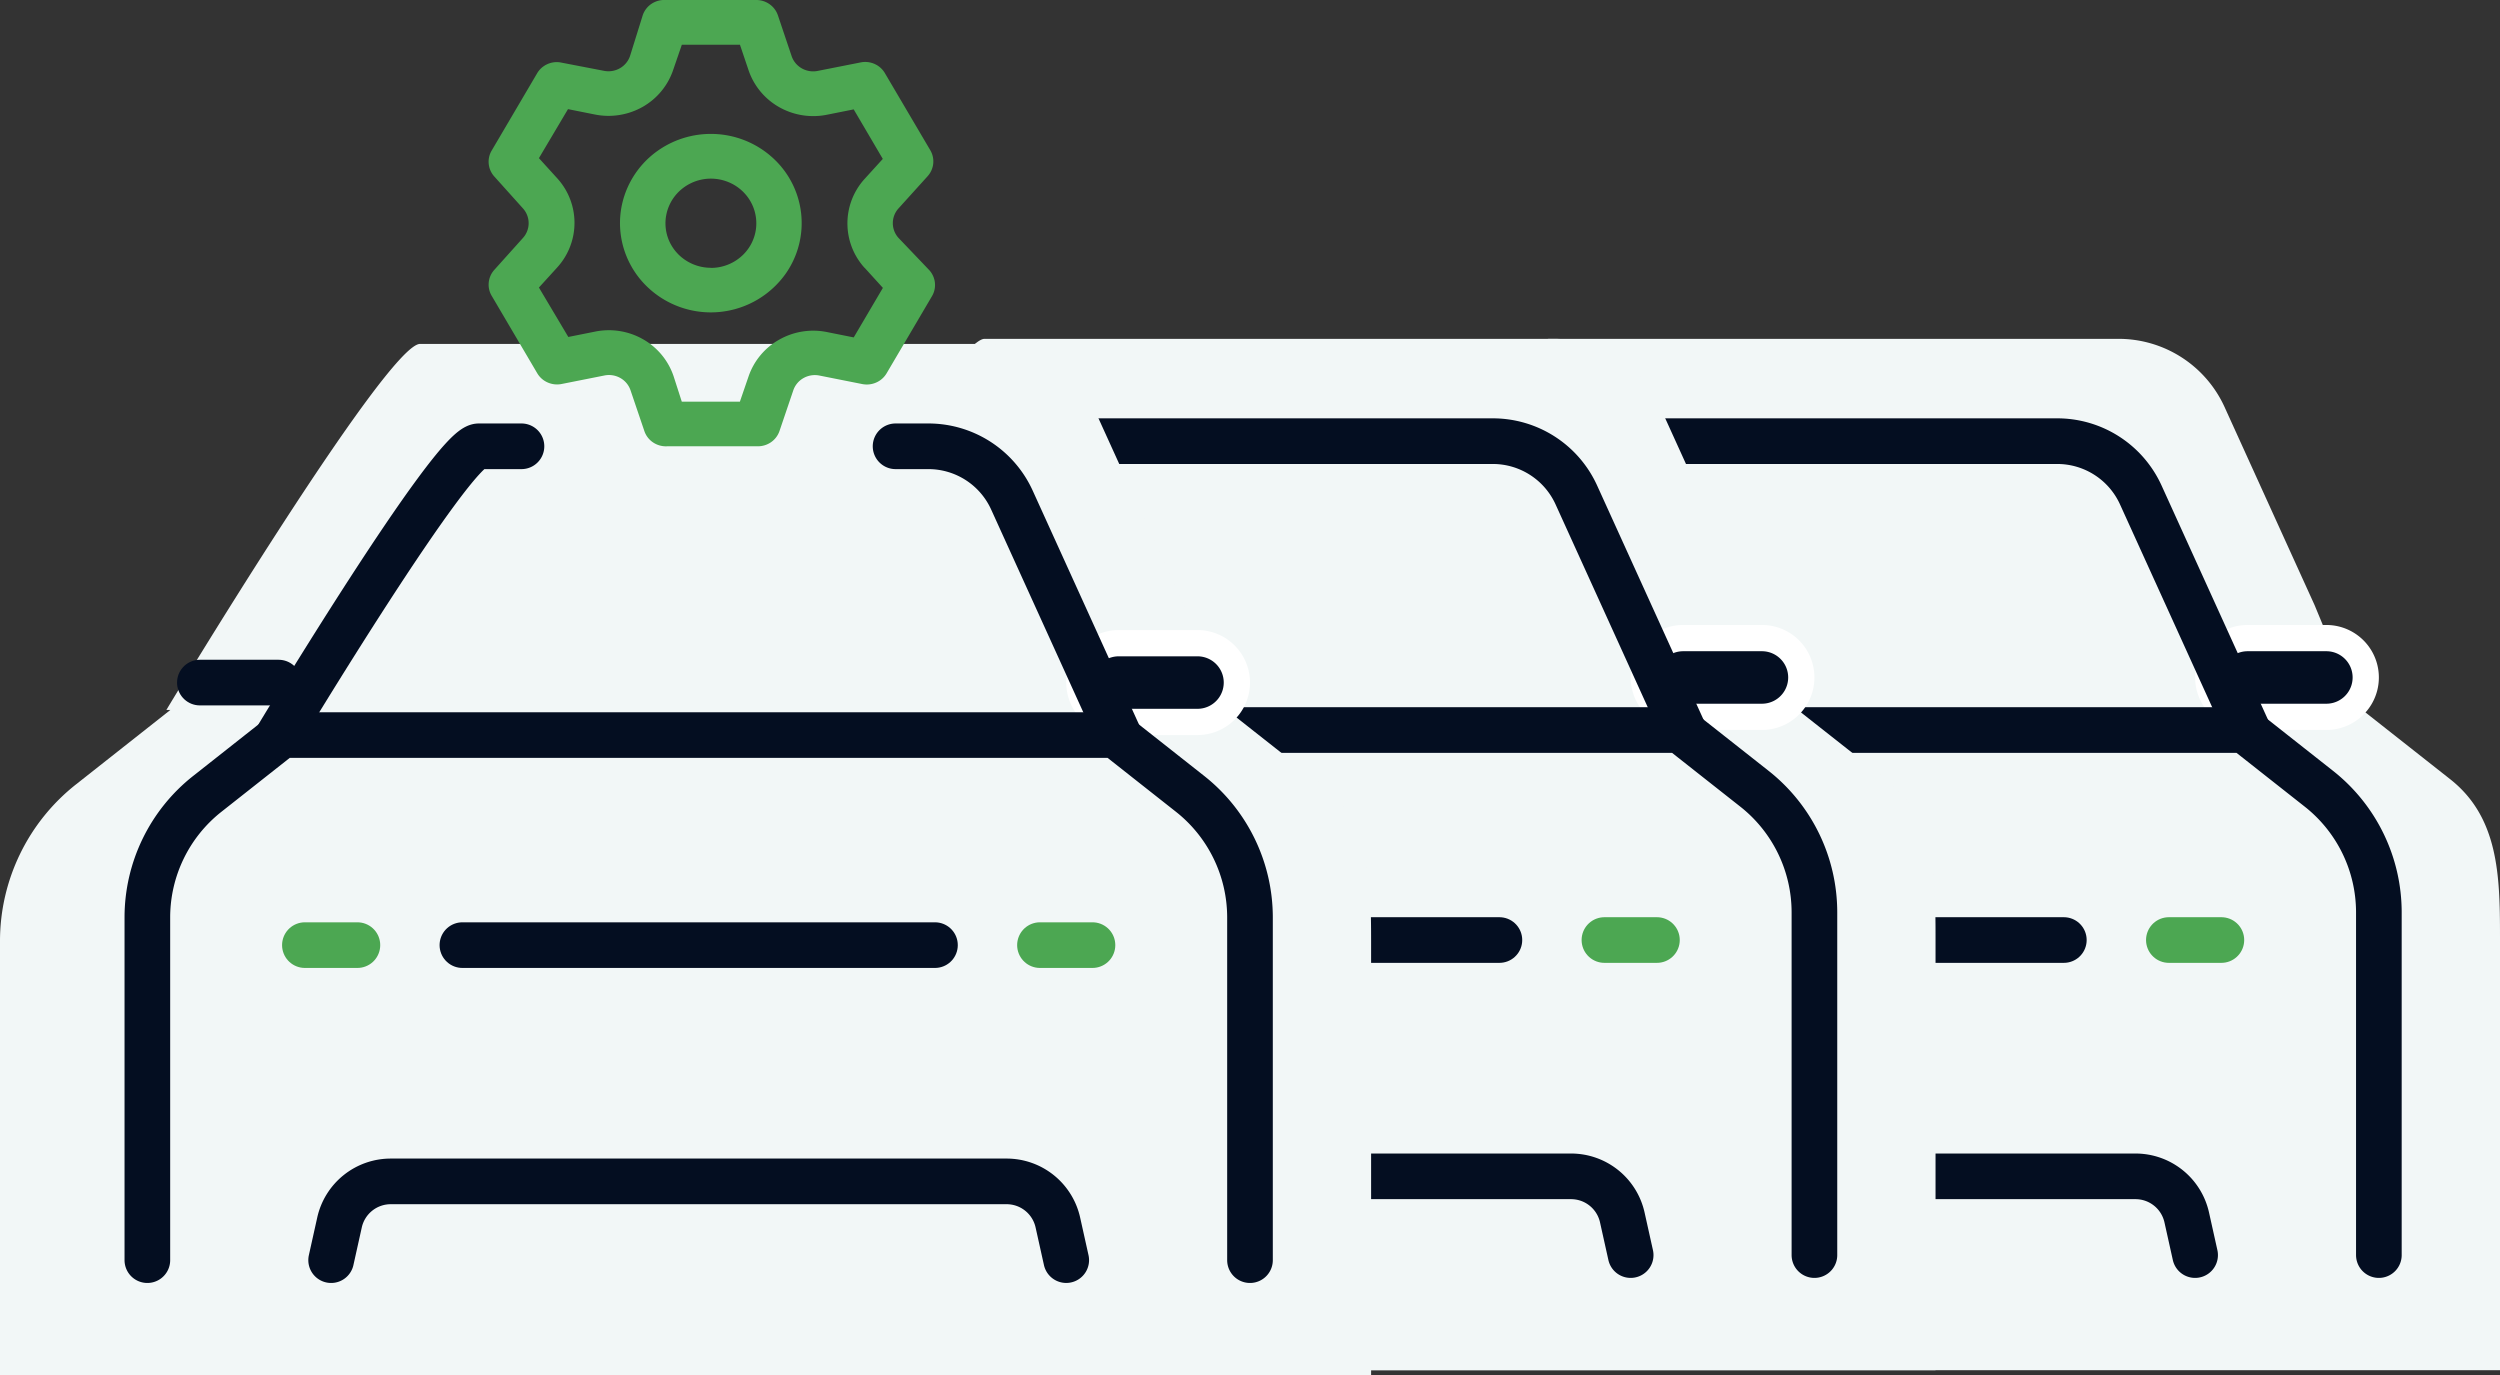
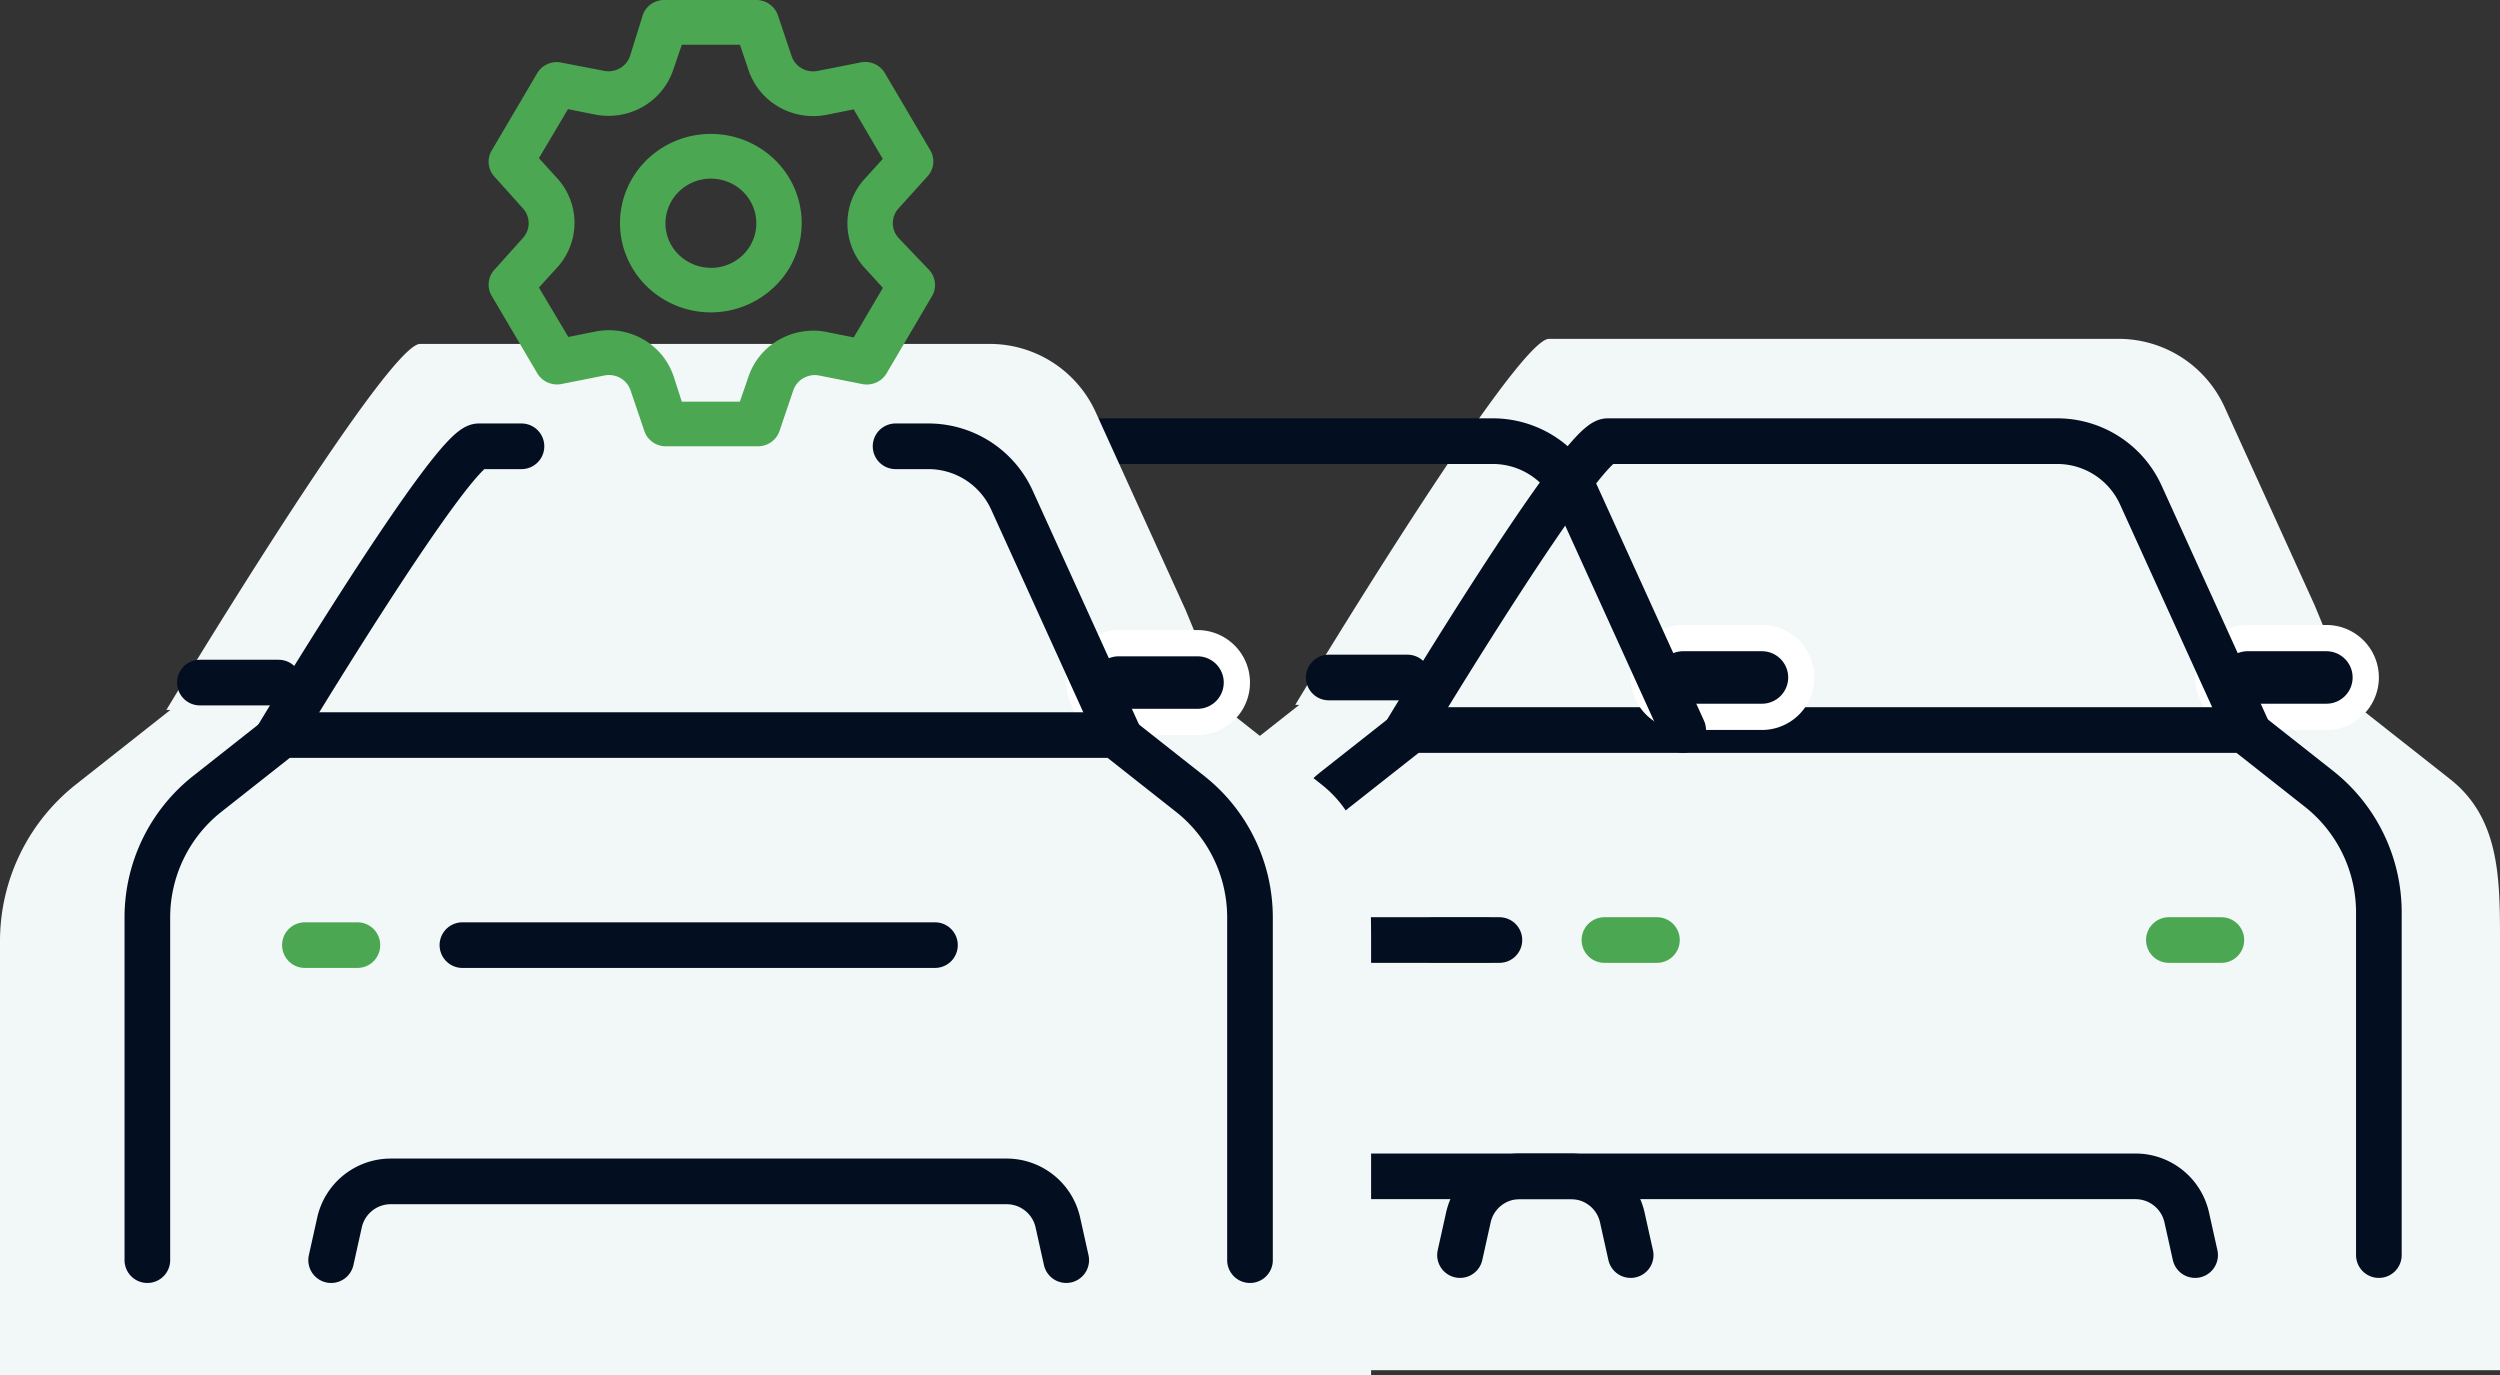
<svg xmlns="http://www.w3.org/2000/svg" width="109.547" height="60.266" viewBox="0 0 109.547 60.266">
  <rect x="0" y="0" width="109.547" height="60.266" fill="#333333" stroke="none" />
  <g transform="translate(7.16 3.939)">
    <path d="M94.954,24.571,91.01,15.893a5.1,5.1,0,0,0-4.638-2.986H61.406c-1.461,0-11.116,16.037-11.116,16.037h.177L46.332,32.2A8.75,8.75,0,0,0,43,39.074V58.1h60.08V39.074c0-2.679-.077-5.21-2.18-6.869l-4.137-3.26h.178l-.842.047.664-.047" transform="translate(-0.693 -1.998)" fill="#f2f7f7" />
    <line x2="3.451" transform="translate(51.064 25.748)" fill="none" stroke="#040e21" stroke-linecap="round" stroke-linejoin="round" stroke-width="2" />
    <line x2="2.301" transform="translate(55.666 37.252)" fill="none" stroke="#4ca752" stroke-linecap="round" stroke-linejoin="round" stroke-width="2" />
    <path d="M85.839,27.758a1.726,1.726,0,0,1,0-3.451H89.29a1.726,1.726,0,0,1,0,3.451Z" transform="translate(5.489 -0.285)" fill="#040e21" />
    <path d="M89.365,24.956a1.15,1.15,0,0,1,0,2.3H85.914a1.15,1.15,0,1,1,0-2.3Zm0-1.15H85.914a2.3,2.3,0,0,0,0,4.6h3.451a2.3,2.3,0,1,0,0-4.6" transform="translate(5.414 -0.359)" fill="#fff" />
    <path d="M48.613,50.815V35.8a6.9,6.9,0,0,1,2.629-5.419l3.264-2.573H91.037L94.3,30.38A6.9,6.9,0,0,1,96.929,35.8V50.815" transform="translate(0.15 0.242)" fill="none" stroke="#040e21" stroke-linecap="round" stroke-linejoin="round" stroke-width="2" />
-     <line x2="3.451" transform="translate(91.328 25.748)" fill="none" stroke="#040e21" stroke-linecap="round" stroke-linejoin="round" stroke-width="2" />
    <path d="M90.425,29.46l-4.681-10.3a4.022,4.022,0,0,0-3.659-2.356h-19.7c-1.153,0-8.772,12.654-8.772,12.654" transform="translate(0.902 -1.412)" fill="none" stroke="#040e21" stroke-linecap="round" stroke-linejoin="round" stroke-width="2" />
-     <line x2="20.707" transform="translate(62.568 37.252)" fill="none" stroke="#040e21" stroke-linecap="round" stroke-linejoin="round" stroke-width="2" />
    <line x2="2.301" transform="translate(87.877 37.252)" fill="none" stroke="#4ca752" stroke-linecap="round" stroke-linejoin="round" stroke-width="2" />
    <path d="M55.613,48.258l.367-1.65a2.3,2.3,0,0,1,2.246-1.8H85.211a2.3,2.3,0,0,1,2.246,1.8l.367,1.65" transform="translate(1.203 2.799)" fill="none" stroke="#040e21" stroke-linecap="round" stroke-linejoin="round" stroke-width="2" />
-     <path d="M73.454,24.571,69.51,15.893a5.1,5.1,0,0,0-4.638-2.986H39.906c-1.461,0-11.116,16.037-11.116,16.037h.177L24.832,32.2A8.75,8.75,0,0,0,21.5,39.074V58.1H81.58V39.074c0-2.679-.077-5.21-2.18-6.869l-4.137-3.26h.178l-.842.047.664-.047" transform="translate(-3.927 -1.998)" fill="#f2f7f7" />
    <line x2="3.451" transform="translate(26.331 25.748)" fill="none" stroke="#040e21" stroke-linecap="round" stroke-linejoin="round" stroke-width="2" />
    <line x2="2.301" transform="translate(30.933 37.252)" fill="none" stroke="#4ca752" stroke-linecap="round" stroke-linejoin="round" stroke-width="2" />
    <path d="M64.339,27.758a1.726,1.726,0,0,1,0-3.451H67.79a1.726,1.726,0,1,1,0,3.451Z" transform="translate(2.256 -0.285)" fill="#040e21" />
    <path d="M67.865,24.956a1.15,1.15,0,0,1,0,2.3H64.414a1.15,1.15,0,0,1,0-2.3Zm0-1.15H64.414a2.3,2.3,0,0,0,0,4.6h3.451a2.3,2.3,0,1,0,0-4.6" transform="translate(2.181 -0.359)" fill="#fff" />
-     <path d="M27.113,50.815V35.8a6.9,6.9,0,0,1,2.629-5.419l3.264-2.573H69.537L72.8,30.38A6.9,6.9,0,0,1,75.429,35.8V50.815" transform="translate(-3.083 0.242)" fill="none" stroke="#040e21" stroke-linecap="round" stroke-linejoin="round" stroke-width="2" />
    <line x2="3.451" transform="translate(66.595 25.748)" fill="none" stroke="#040e21" stroke-linecap="round" stroke-linejoin="round" stroke-width="2" />
    <path d="M68.925,29.46l-4.681-10.3a4.022,4.022,0,0,0-3.659-2.356h-19.7c-1.153,0-8.772,12.654-8.772,12.654" transform="translate(-2.331 -1.412)" fill="none" stroke="#040e21" stroke-linecap="round" stroke-linejoin="round" stroke-width="2" />
    <line x2="20.707" transform="translate(37.835 37.252)" fill="none" stroke="#040e21" stroke-linecap="round" stroke-linejoin="round" stroke-width="2" />
    <line x2="2.301" transform="translate(63.144 37.252)" fill="none" stroke="#4ca752" stroke-linecap="round" stroke-linejoin="round" stroke-width="2" />
    <path d="M34.113,48.258l.367-1.65a2.3,2.3,0,0,1,2.246-1.8H63.711a2.3,2.3,0,0,1,2.246,1.8l.367,1.65" transform="translate(-2.03 2.799)" fill="none" stroke="#040e21" stroke-linecap="round" stroke-linejoin="round" stroke-width="2" />
    <path d="M51.954,24.765,48.01,16.087A5.1,5.1,0,0,0,43.372,13.1H18.406C16.945,13.1,7.29,29.138,7.29,29.138h.177L3.332,32.4A8.75,8.75,0,0,0,0,39.268V58.295H60.08V39.268c0-2.679-.077-5.21-2.18-6.869l-4.137-3.26h.178l-.842.047.664-.047" transform="translate(-7.16 -1.969)" fill="#f2f7f7" />
    <line x2="3.451" transform="translate(1.598 25.971)" fill="none" stroke="#040e21" stroke-linecap="round" stroke-linejoin="round" stroke-width="2" />
    <line x2="2.301" transform="translate(6.2 37.475)" fill="none" stroke="#4ca752" stroke-linecap="round" stroke-linejoin="round" stroke-width="2" />
    <path d="M42.839,27.951a1.726,1.726,0,0,1,0-3.451H46.29a1.726,1.726,0,1,1,0,3.451Z" transform="translate(-0.977 -0.256)" fill="#040e21" />
    <path d="M46.365,25.15a1.15,1.15,0,1,1,0,2.3H42.914a1.15,1.15,0,0,1,0-2.3Zm0-1.15H42.914a2.3,2.3,0,0,0,0,4.6h3.451a2.3,2.3,0,0,0,0-4.6" transform="translate(-1.052 -0.33)" fill="#fff" />
    <path d="M5.613,51.008V35.993a6.9,6.9,0,0,1,2.629-5.419L11.505,28H48.037L51.3,30.573a6.9,6.9,0,0,1,2.629,5.419V51.008" transform="translate(-6.316 0.271)" fill="none" stroke="#040e21" stroke-linecap="round" stroke-linejoin="round" stroke-width="2" />
    <path d="M10.613,29.654S18.232,17,19.385,17h1.869M47.425,29.654l-4.681-10.3A4.02,4.02,0,0,0,39.085,17H37.647" transform="translate(-5.564 -1.383)" fill="none" stroke="#040e21" stroke-linecap="round" stroke-linejoin="round" stroke-width="2" />
    <line x2="20.707" transform="translate(13.102 37.475)" fill="none" stroke="#040e21" stroke-linecap="round" stroke-linejoin="round" stroke-width="2" />
-     <line x2="2.301" transform="translate(38.41 37.475)" fill="none" stroke="#4ca752" stroke-linecap="round" stroke-linejoin="round" stroke-width="2" />
    <path d="M12.613,48.451l.367-1.65A2.3,2.3,0,0,1,15.226,45H42.211a2.3,2.3,0,0,1,2.246,1.8l.367,1.65" transform="translate(-5.263 2.828)" fill="none" stroke="#040e21" stroke-linecap="round" stroke-linejoin="round" stroke-width="2" />
    <path d="M36.572,10.424a.962.962,0,0,1,0-1.291l1.273-1.408a.966.966,0,0,0,.12-1.143L35.973,3.2a.982.982,0,0,0-.454-.4,1.008,1.008,0,0,0-.61-.064l-1.872.37a1.008,1.008,0,0,1-.7-.109.985.985,0,0,1-.447-.535L31.286.666a.975.975,0,0,0-.364-.482A1.007,1.007,0,0,0,30.34,0H26.36a1.017,1.017,0,0,0-.612.168.981.981,0,0,0-.383.5l-.558,1.79a.98.98,0,0,1-.447.535,1.008,1.008,0,0,1-.7.109l-1.921-.37a1,1,0,0,0-.569.086.985.985,0,0,0-.426.382l-1.99,3.383a.964.964,0,0,0,.1,1.143l1.264,1.408a.966.966,0,0,1,0,1.291l-1.264,1.408a.968.968,0,0,0-.238.556.952.952,0,0,0,.139.588l1.99,3.383a.985.985,0,0,0,.456.4,1.016,1.016,0,0,0,.61.066l1.871-.372a1.013,1.013,0,0,1,.7.109.979.979,0,0,1,.447.536l.607,1.789a.973.973,0,0,0,.384.5,1.008,1.008,0,0,0,.611.168H30.41a1.012,1.012,0,0,0,.582-.183.982.982,0,0,0,.364-.482l.607-1.789a.979.979,0,0,1,.448-.536,1.013,1.013,0,0,1,.7-.109l1.871.372a1.016,1.016,0,0,0,.61-.066.985.985,0,0,0,.456-.4l1.99-3.383a.958.958,0,0,0,.13-.59.973.973,0,0,0-.248-.553Zm-1.484,1.31.8.88L34.61,14.785l-1.175-.235a3.021,3.021,0,0,0-2.095.336A2.94,2.94,0,0,0,30,16.5l-.378,1.1H27.076l-.359-1.115a2.943,2.943,0,0,0-1.338-1.619,3.03,3.03,0,0,0-2.1-.336l-1.175.235L20.816,12.6l.8-.879a2.9,2.9,0,0,0,0-3.911l-.8-.88L22.09,4.782l1.175.235a3.037,3.037,0,0,0,2.1-.336A2.942,2.942,0,0,0,26.7,3.061l.378-1.1h2.547L30,3.072a2.947,2.947,0,0,0,1.339,1.62,3.033,3.033,0,0,0,2.095.336l1.175-.235,1.275,2.17-.8.88a2.9,2.9,0,0,0,0,3.892M28.35,5.868a4.03,4.03,0,0,0-2.212.659,3.922,3.922,0,0,0-1.466,1.754,3.841,3.841,0,0,0-.227,2.259,3.882,3.882,0,0,0,1.089,2,4.022,4.022,0,0,0,6.126-.592,3.859,3.859,0,0,0-.5-4.939A4.019,4.019,0,0,0,28.35,5.868m0,5.866a2.012,2.012,0,0,1-1.106-.33,1.959,1.959,0,0,1-.734-.877A1.921,1.921,0,0,1,26.4,9.4a1.95,1.95,0,0,1,.545-1,2.015,2.015,0,0,1,2.168-.423,1.976,1.976,0,0,1,.894.72,1.931,1.931,0,0,1-.247,2.469,2.01,2.01,0,0,1-1.408.573" transform="translate(-4.361 -3.939)" fill="#4ca752" />
    <rect width="109.546" height="60.265" transform="translate(-7.16 -3.939)" fill="none" />
  </g>
</svg>